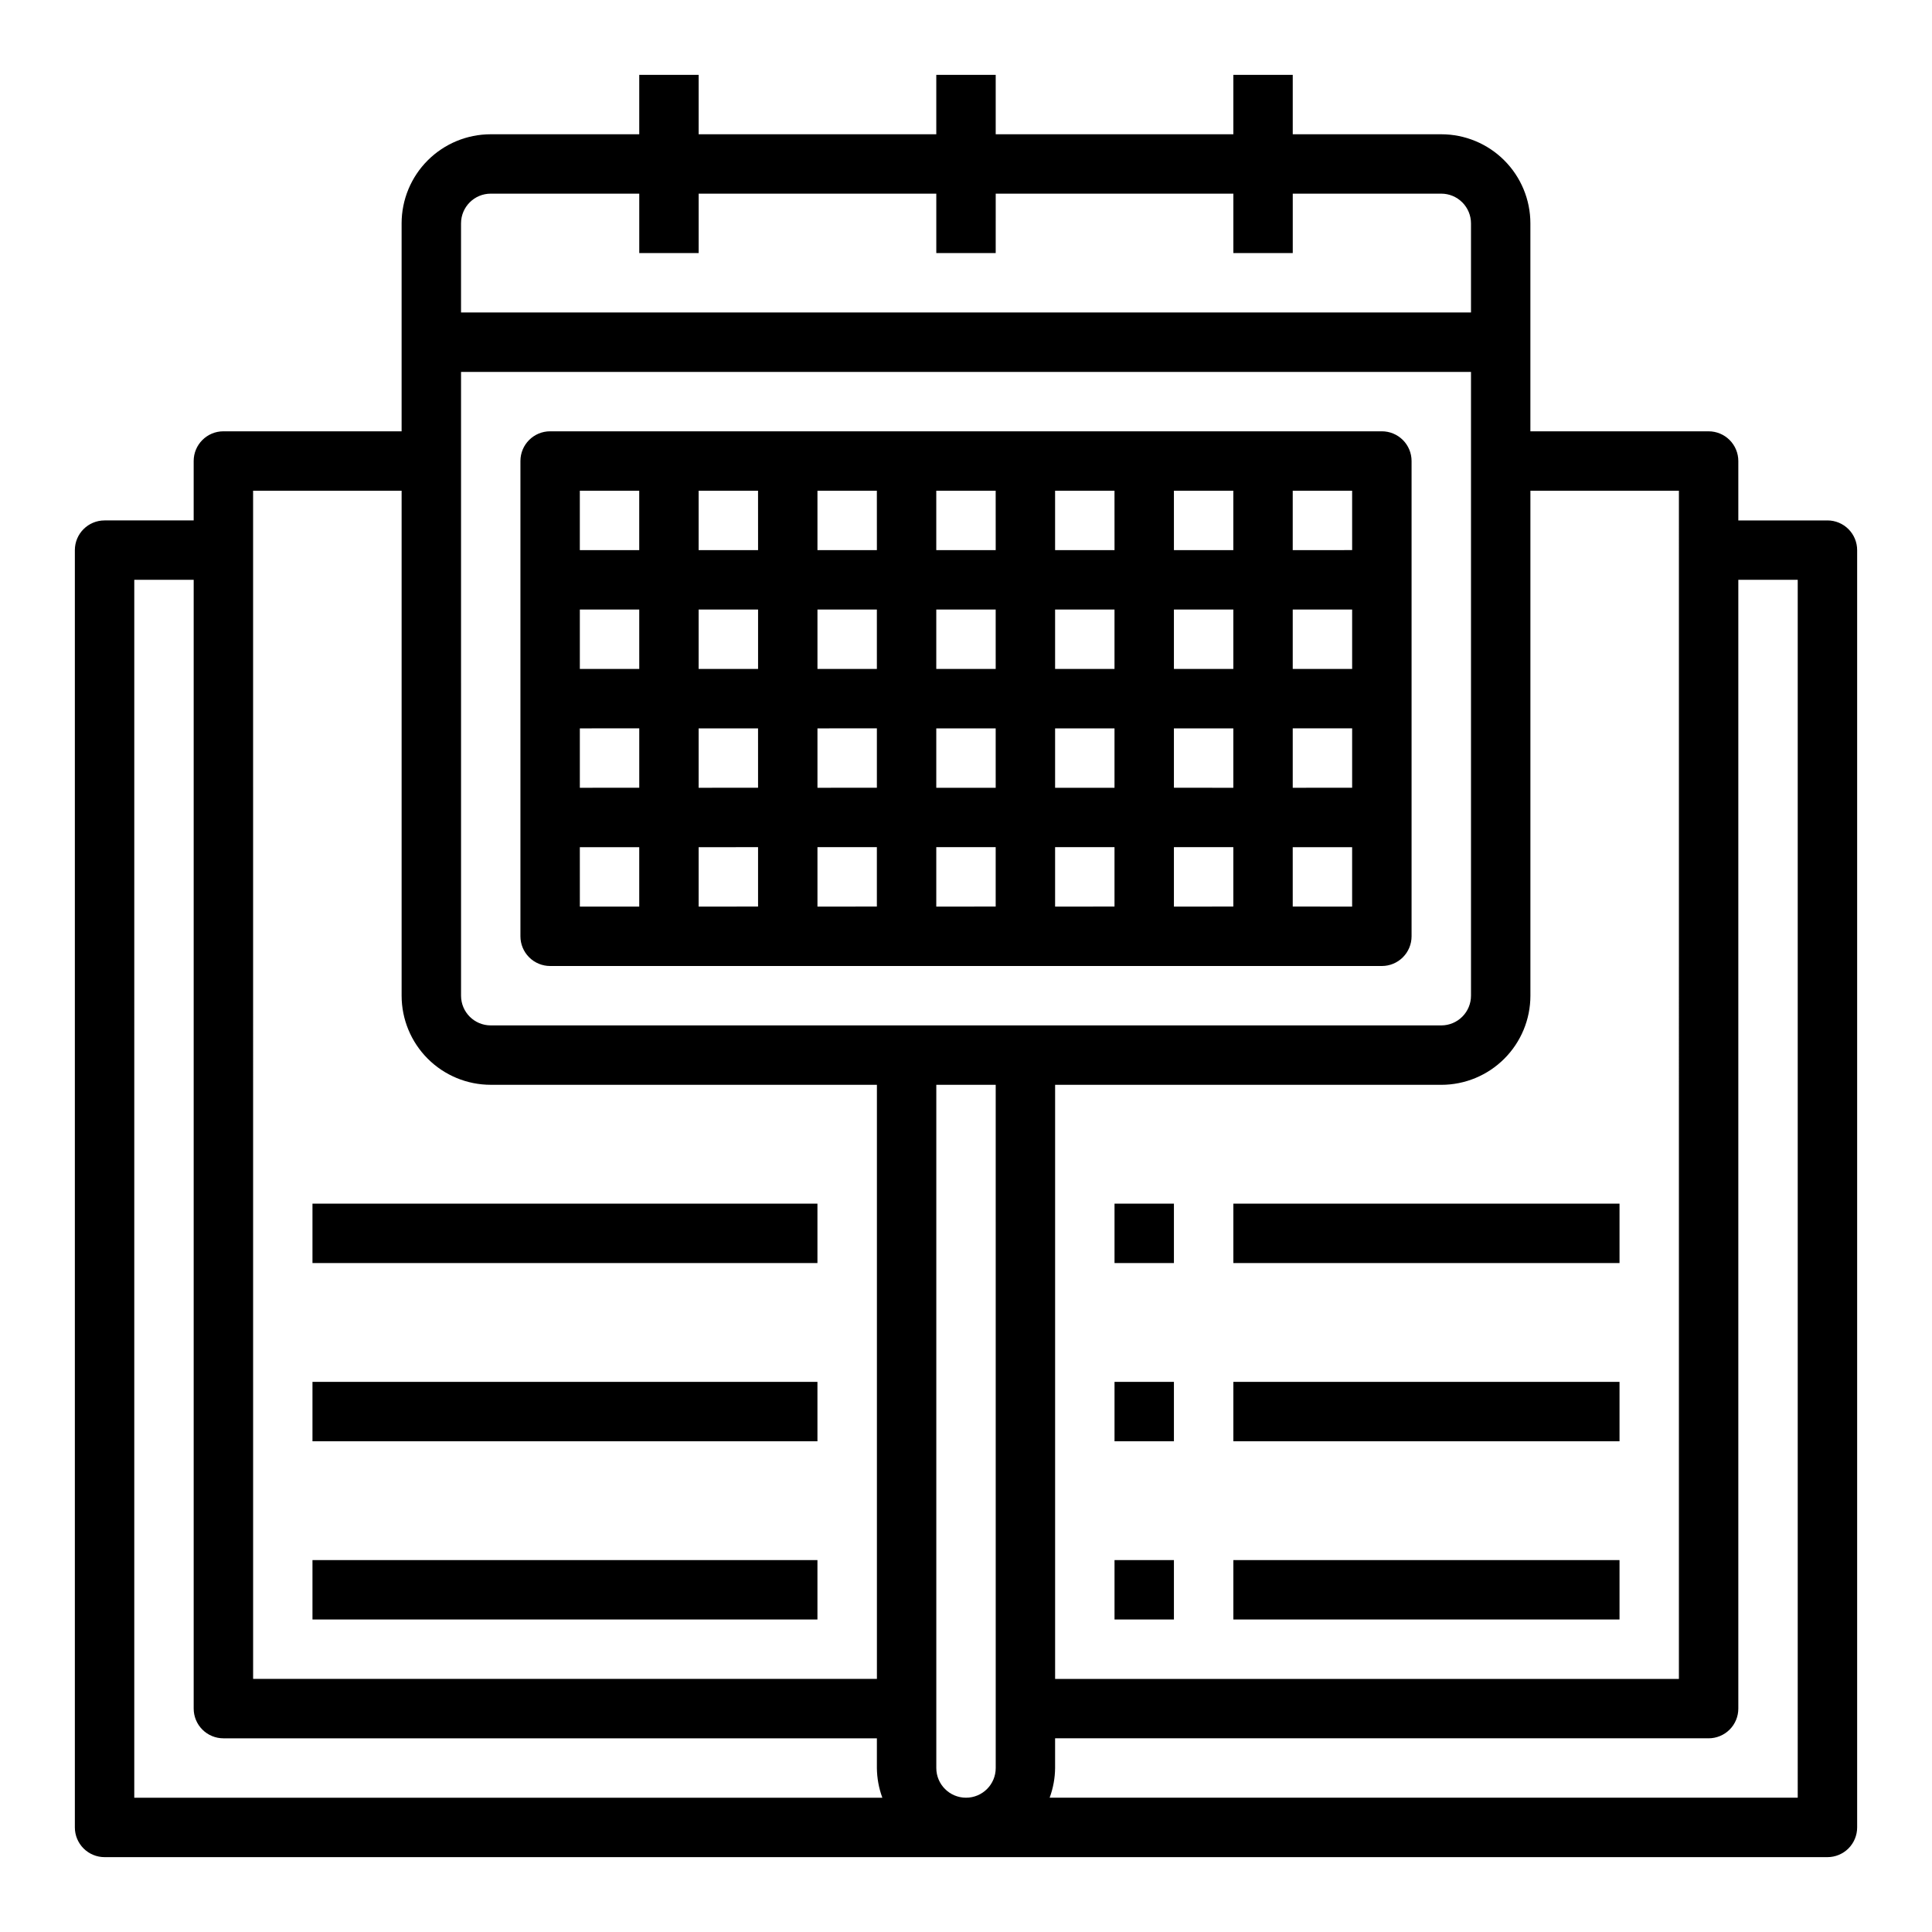
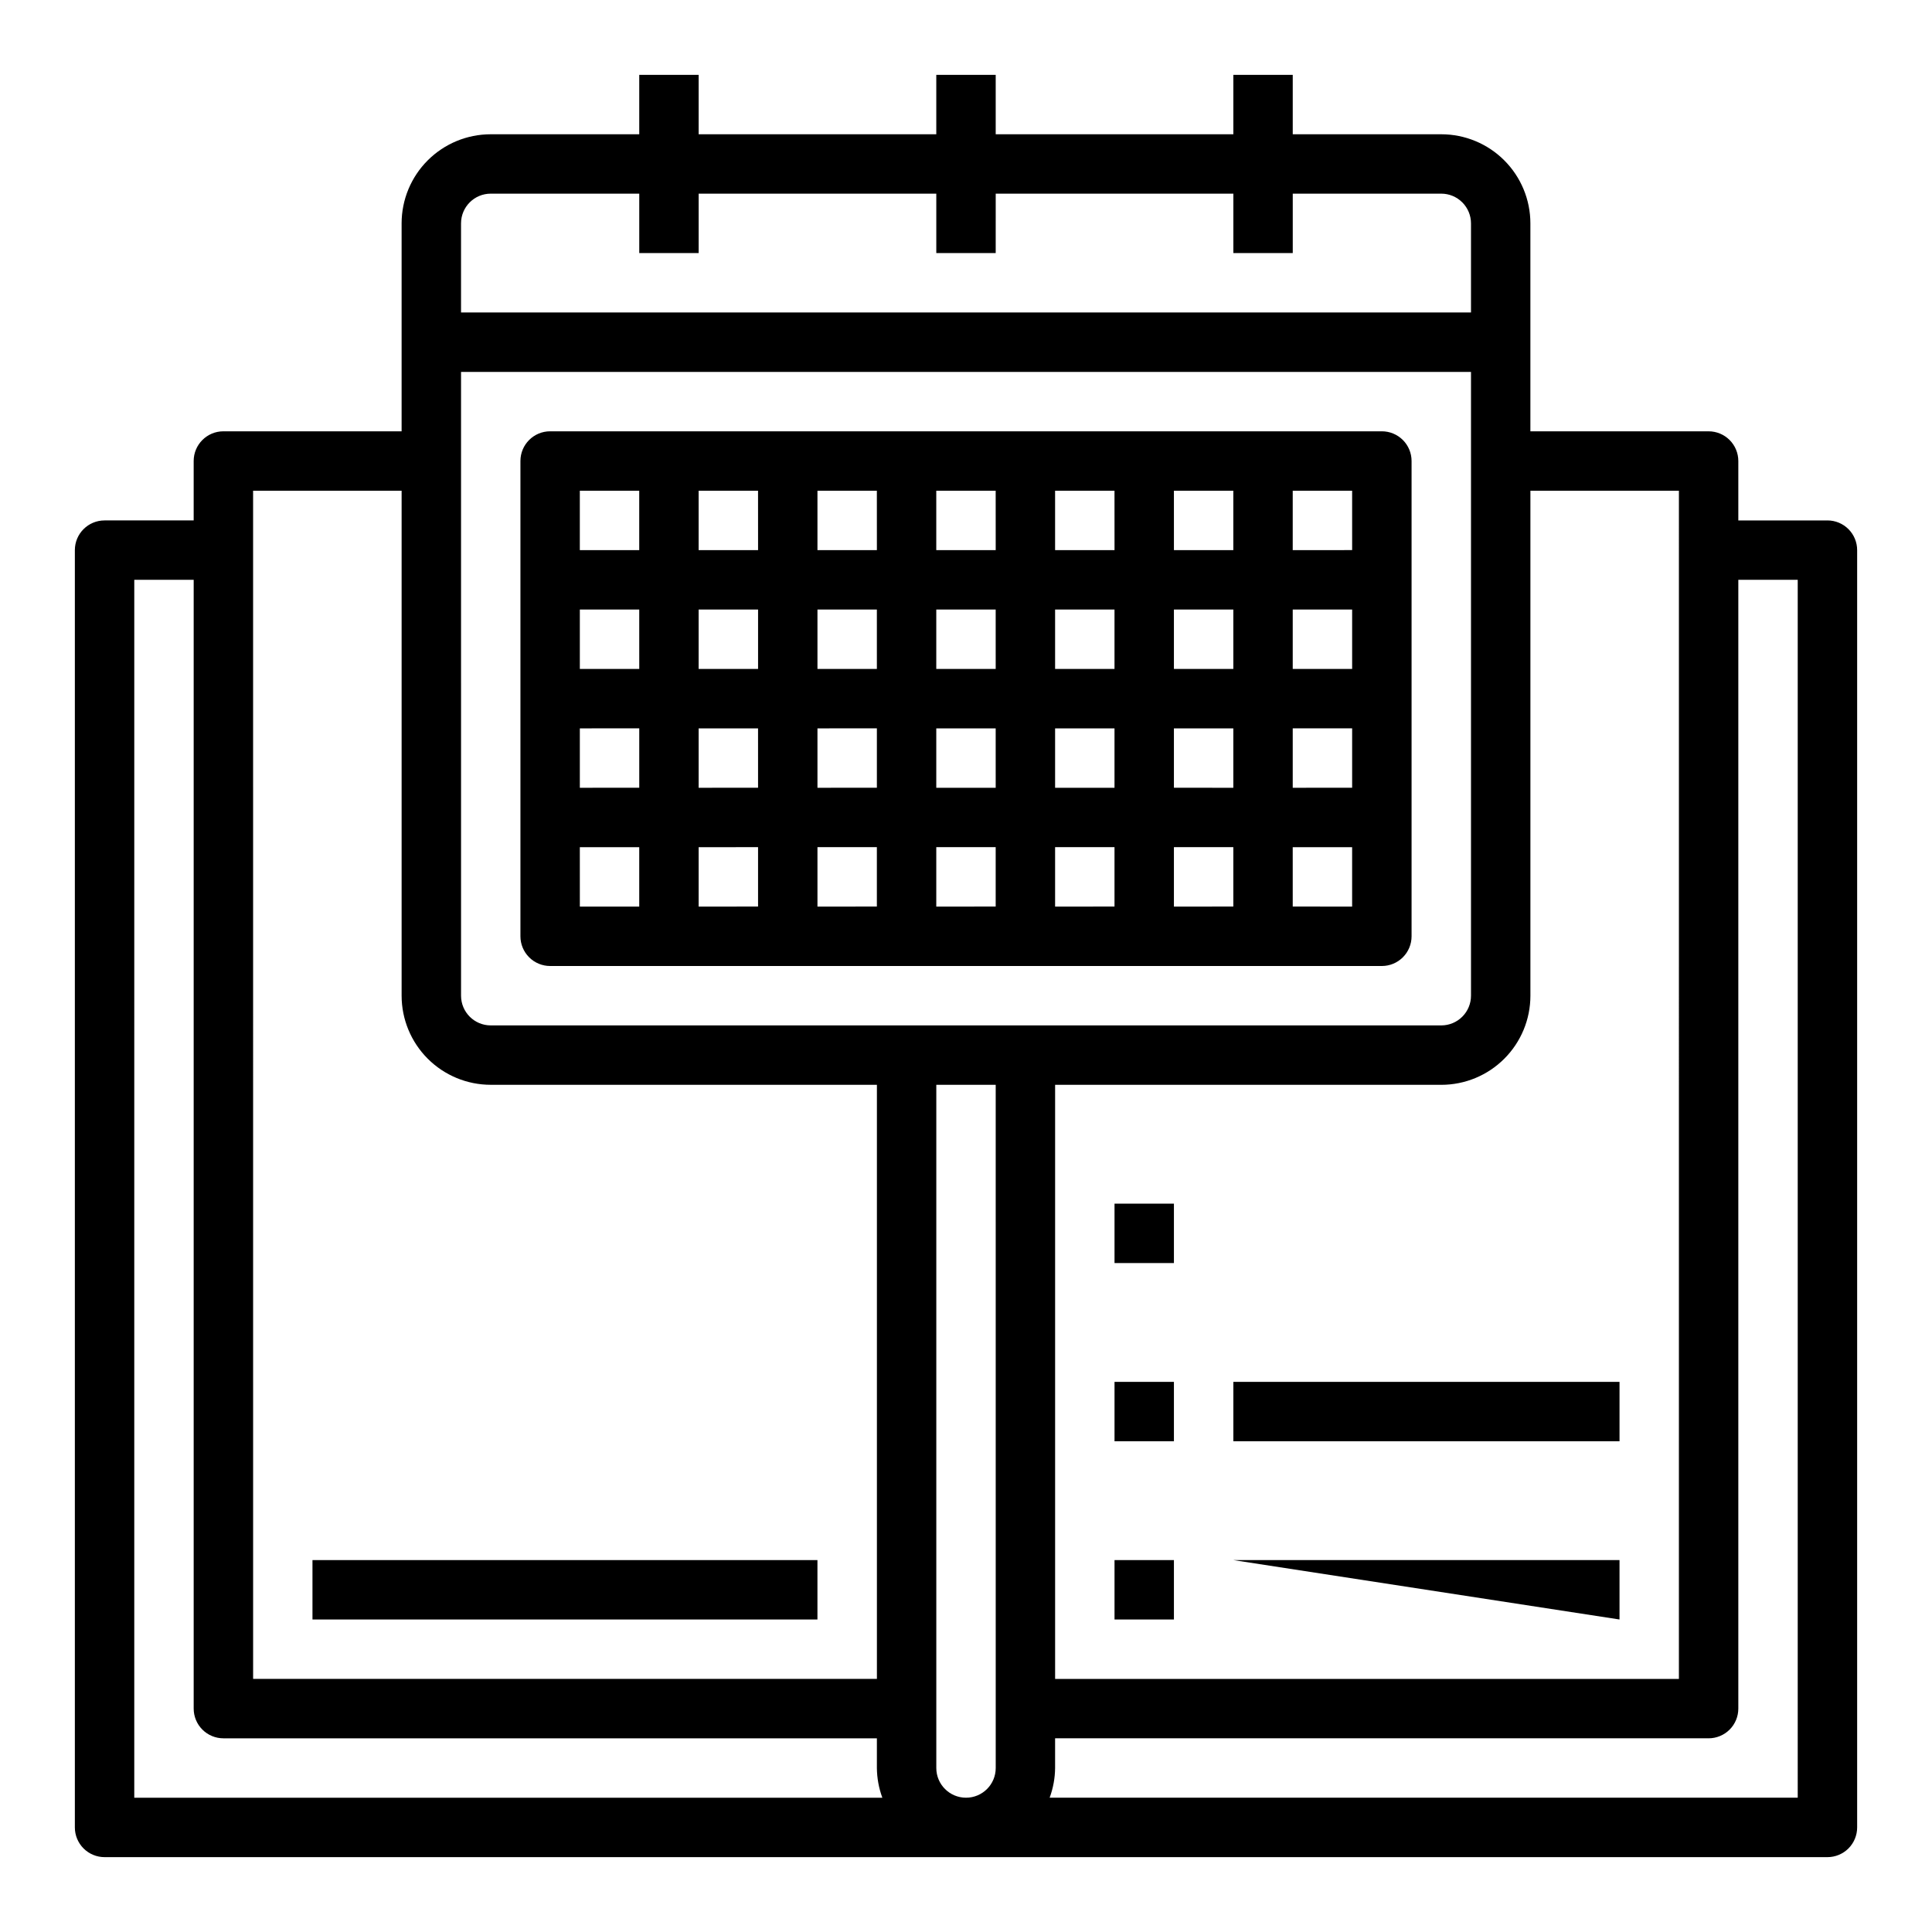
<svg xmlns="http://www.w3.org/2000/svg" fill="#000000" width="800px" height="800px" version="1.1" viewBox="144 144 512 512">
  <g>
    <path d="m628.29 281.92h-23.617v-15.742c0-2.09-0.832-4.09-2.305-5.566-1.477-1.477-3.481-2.309-5.566-2.309h-47.234v-55.102c0-6.266-2.488-12.273-6.918-16.699-4.426-4.43-10.434-6.918-16.699-6.918h-39.359v-15.746h-15.742v15.746h-62.977v-15.746h-15.746v15.746h-62.977v-15.746h-15.742v15.746h-39.359c-6.266 0-12.27 2.488-16.699 6.918-4.43 4.426-6.918 10.434-6.918 16.699v55.105l-47.23-0.004c-4.348 0-7.875 3.527-7.875 7.875v15.742h-23.613c-4.348 0-7.875 3.523-7.875 7.871v338.5c0 2.086 0.832 4.09 2.309 5.566 1.477 1.473 3.477 2.305 5.566 2.305h456.58c2.086 0 4.09-0.832 5.566-2.305 1.473-1.477 2.305-3.481 2.305-5.566v-338.5c0-2.086-0.832-4.09-2.305-5.566-1.477-1.477-3.481-2.305-5.566-2.305zm-39.359-7.871-0.004 314.88h-165.31v-157.44h102.34c6.266 0 12.273-2.488 16.699-6.918 4.43-4.43 6.918-10.438 6.918-16.699v-133.82zm-322.75-31.488h267.65v165.31c0 2.086-0.832 4.09-2.309 5.566s-3.477 2.305-5.566 2.305h-251.9c-4.348 0-7.871-3.523-7.871-7.871zm125.95 369.98v-181.05h15.742l0.004 181.05c0 4.348-3.523 7.871-7.871 7.871s-7.875-3.523-7.875-7.871zm-118.08-417.22h39.359v15.746h15.742v-15.746h62.977v15.746h15.742l0.004-15.746h62.977v15.746h15.742v-15.746h39.359c2.09 0 4.09 0.832 5.566 2.309 1.477 1.477 2.309 3.477 2.309 5.566v23.617l-267.65-0.004v-23.613c0-4.348 3.523-7.875 7.871-7.875zm-62.977 78.723h39.359v133.82c0 6.262 2.488 12.27 6.918 16.699 4.43 4.43 10.434 6.918 16.699 6.918h102.34v157.44h-165.31zm-31.488 23.617h15.742v299.14c0 2.086 0.832 4.09 2.309 5.566 1.477 1.473 3.477 2.305 5.566 2.305h173.18v7.871c0.027 2.688 0.516 5.352 1.449 7.871h-198.25zm440.83 322.75h-198.25c0.93-2.519 1.422-5.184 1.445-7.871v-7.871h173.19c2.086 0 4.09-0.832 5.566-2.305 1.473-1.477 2.305-3.481 2.305-5.566v-299.14h15.742z" />
    <path d="m226.81 557.44h133.82v15.742h-133.82z" />
-     <path d="m226.81 462.98h133.82v15.742h-133.82z" />
-     <path d="m226.81 510.21h133.82v15.742h-133.82z" />
-     <path d="m470.85 557.44h102.34v15.742h-102.34z" />
-     <path d="m470.85 462.98h102.34v15.742h-102.34z" />
+     <path d="m470.85 557.44h102.34v15.742z" />
    <path d="m470.85 510.21h102.34v15.742h-102.34z" />
    <path d="m289.79 400h220.42c2.086 0 4.09-0.832 5.566-2.309 1.477-1.477 2.305-3.477 2.305-5.566v-125.95c0-2.09-0.828-4.09-2.305-5.566-1.477-1.477-3.481-2.309-5.566-2.309h-220.42c-4.348 0-7.871 3.527-7.871 7.875v125.95c0 2.09 0.828 4.09 2.305 5.566 1.477 1.477 3.481 2.309 5.566 2.309zm7.871-31.488h15.742v15.742h-15.738zm125.95-31.488h15.742v15.742h-15.742zm-15.742 15.742h-15.746v-15.742h15.742zm15.742-31.488v-15.742h15.742v15.742zm-15.742 0h-15.746v-15.742h15.742zm-31.488 0h-15.746v-15.742h15.742zm0 15.742v15.742l-15.746 0.004v-15.742zm-31.488 15.742-15.746 0.004v-15.742h15.742zm0 15.742v15.742l-15.746 0.008v-15.742zm15.742 0h15.742v15.742l-15.742 0.008zm31.488 0h15.742v15.742l-15.742 0.008zm31.488 0h15.742v15.742l-15.742 0.008zm31.488 0h15.742v15.742l-15.742 0.008zm0-15.742v-15.738h15.742v15.742zm31.488-15.742h15.742v15.742l-15.742 0.004zm0-15.742v-15.742h15.742v15.742zm-15.742 0h-15.746v-15.742h15.742zm-15.742-31.488-0.004-15.742h15.742v15.742zm-15.742 0h-15.75v-15.742h15.742zm-31.488 0h-15.75v-15.742h15.742zm-31.488 0h-15.75v-15.742h15.742zm-31.488 0h-15.75v-15.742h15.742zm0 15.742v15.742l-15.75 0.004v-15.742zm-31.488 15.742-15.746 0.004v-15.742h15.742zm0 15.742v15.742l-15.746 0.008v-15.742zm173.18 47.23-0.004-15.734h15.742v15.742zm15.742-94.465-15.746 0.008v-15.742h15.742zm-188.93-15.734v15.742h-15.742v-15.742z" />
    <path d="m439.36 462.98h15.742v15.742h-15.742z" />
    <path d="m439.36 510.21h15.742v15.742h-15.742z" />
    <path d="m439.36 557.44h15.742v15.742h-15.742z" />
  </g>
</svg>